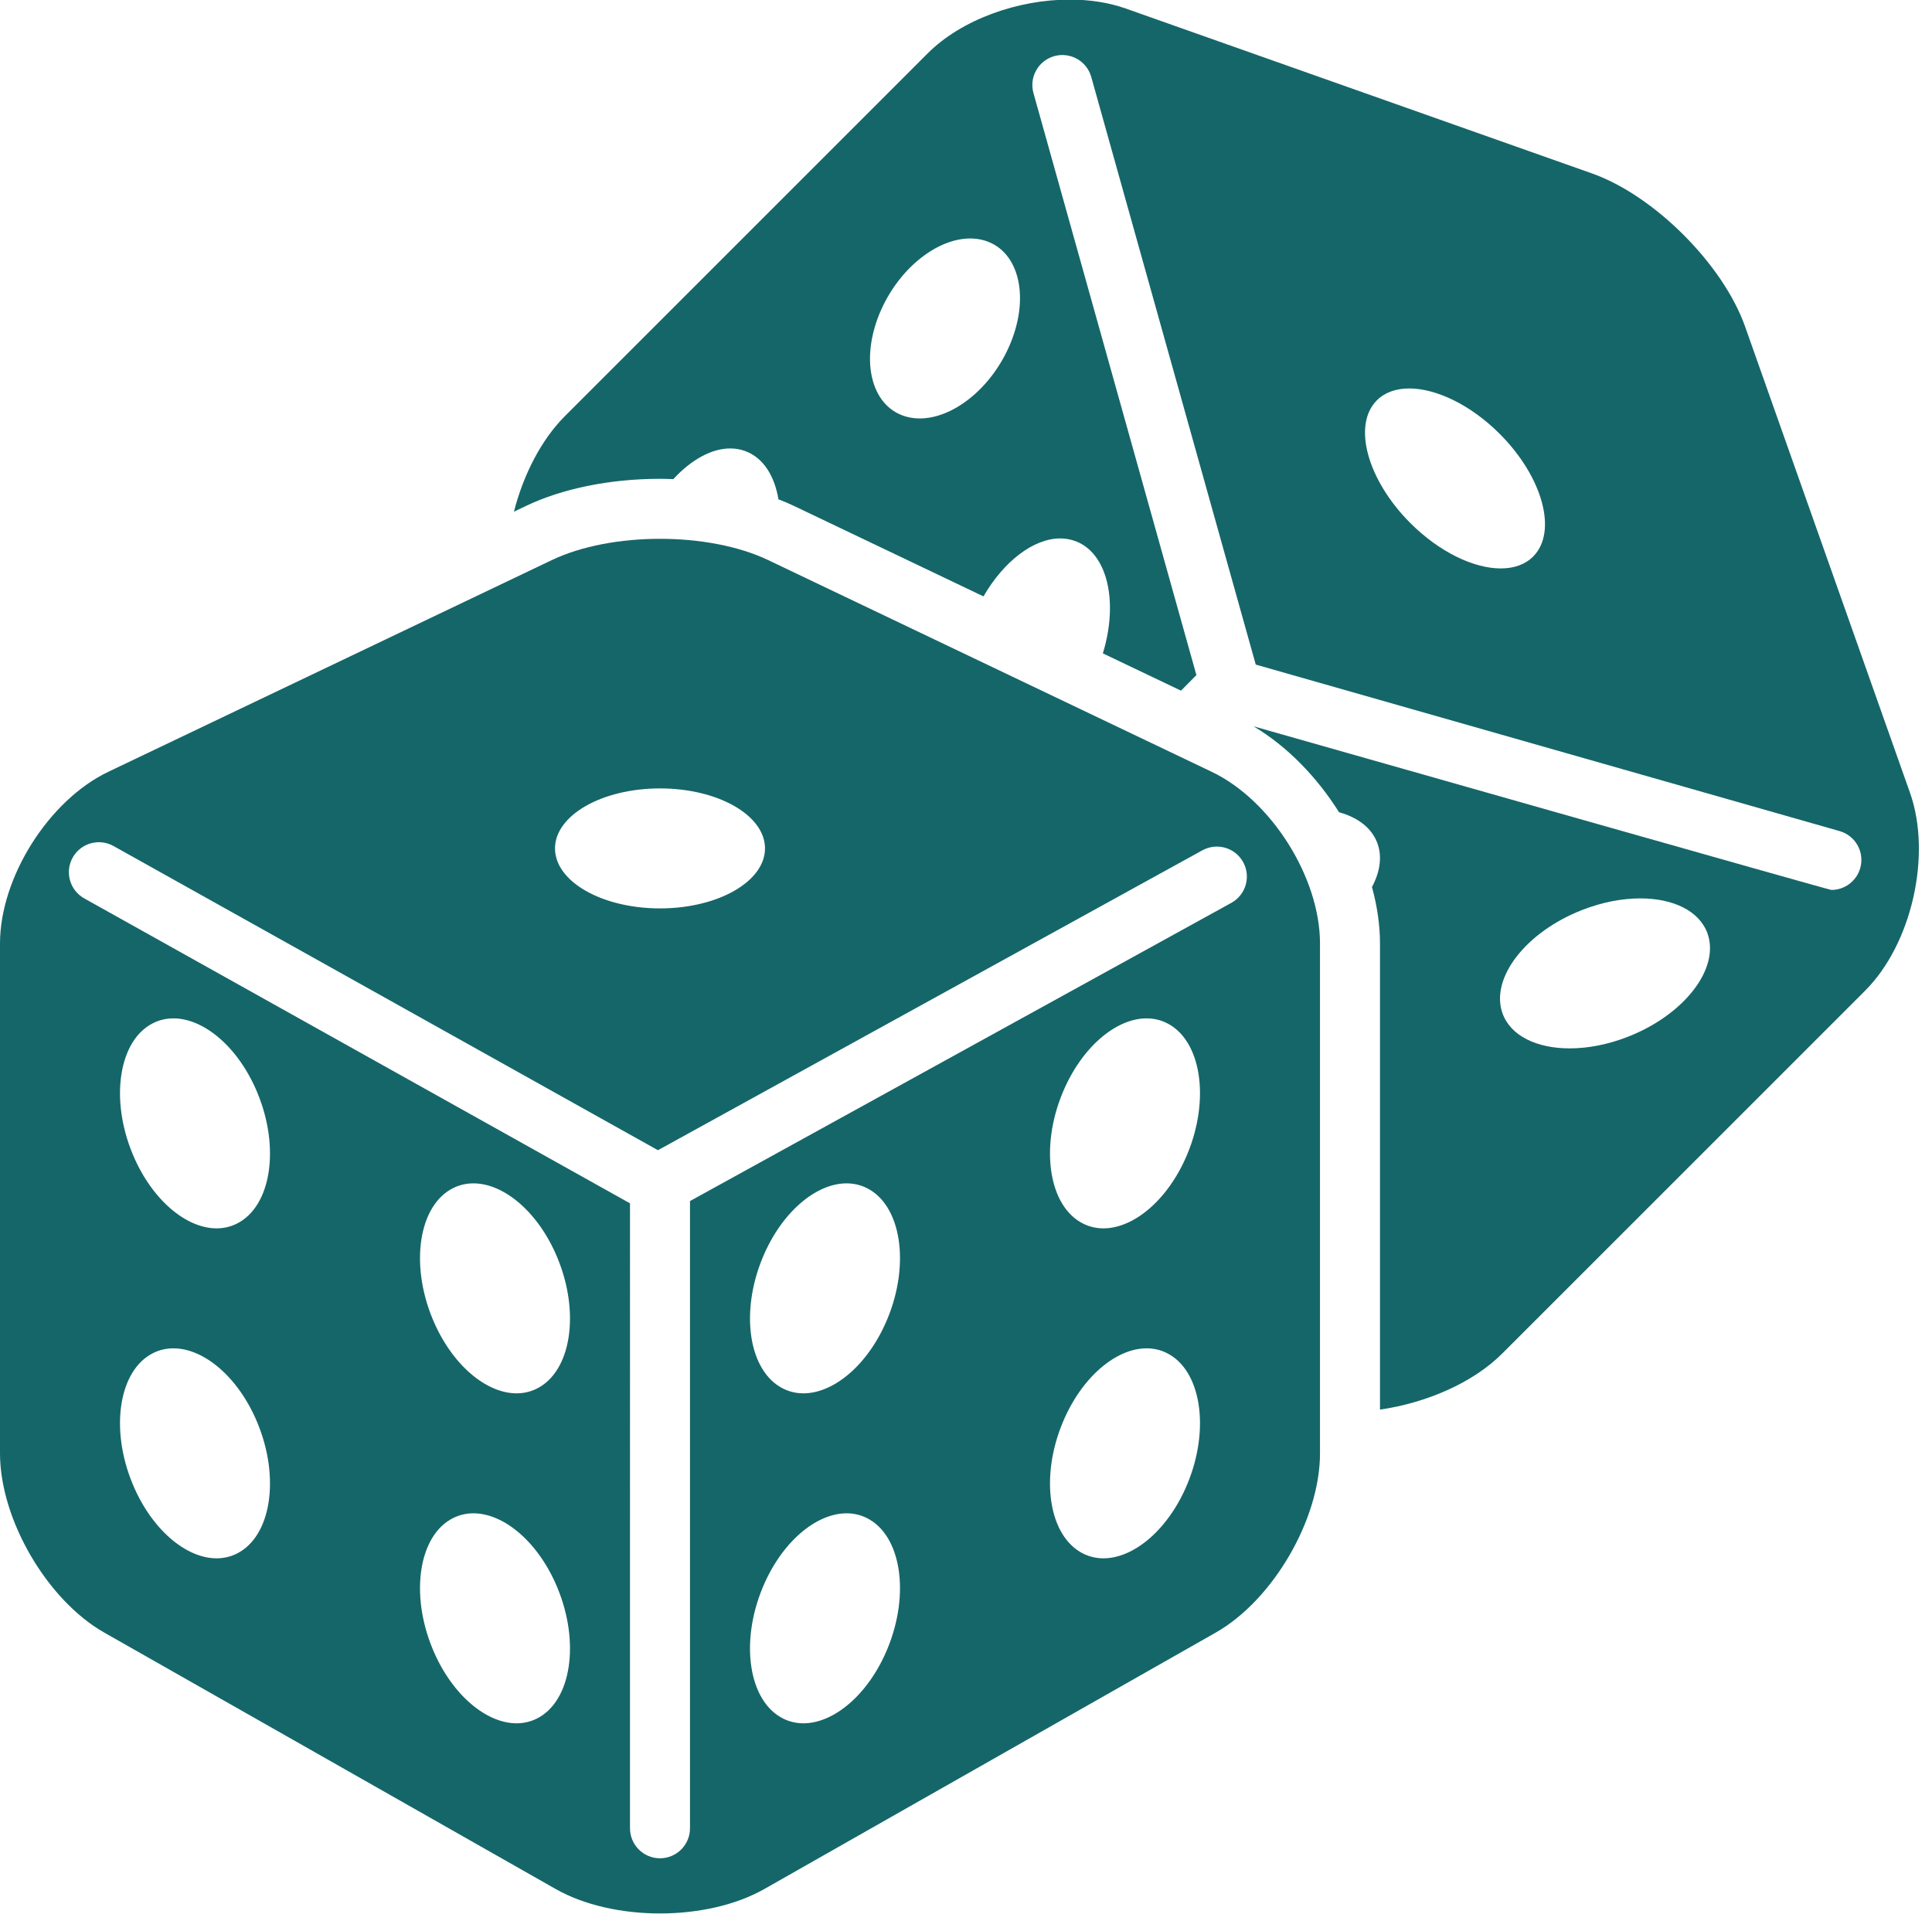
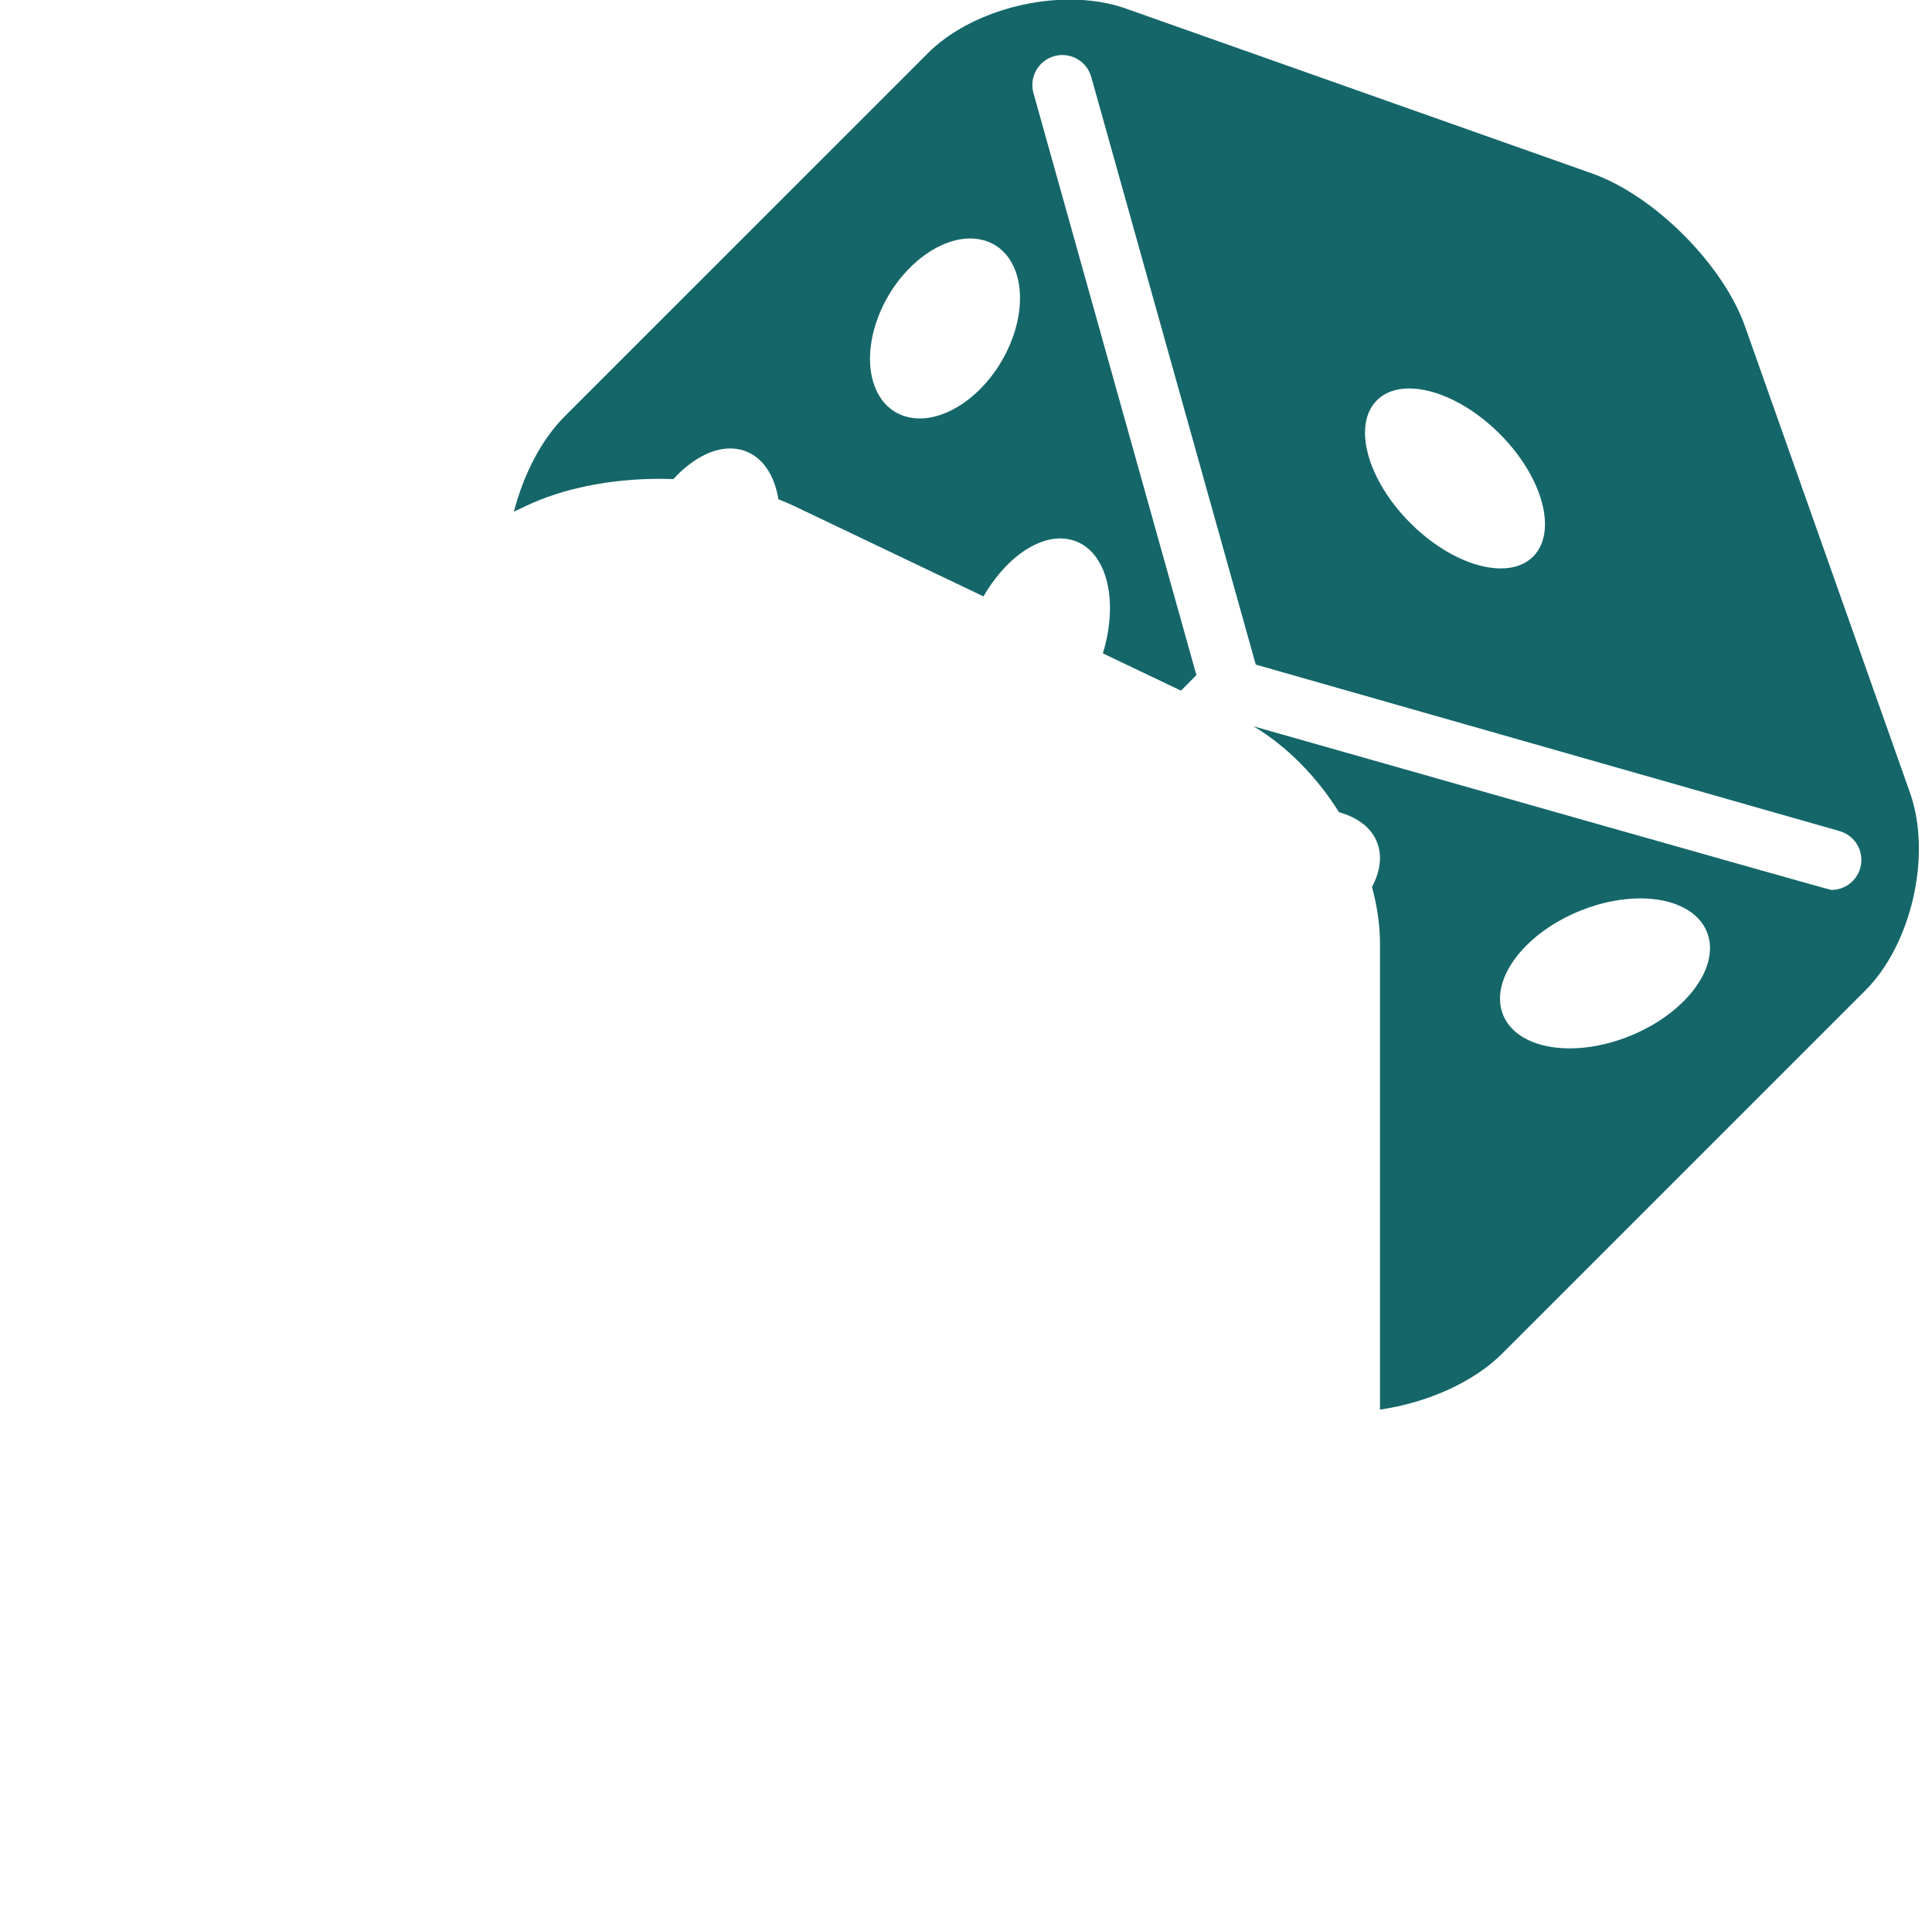
<svg xmlns="http://www.w3.org/2000/svg" fill="#156669" height="127.6" preserveAspectRatio="xMidYMid meet" version="1" viewBox="0.0 0.1 128.8 127.6" width="128.8" zoomAndPan="magnify">
  <g id="change1_1">
-     <path d="M80.781,51.56L51.219,37.447C49.234,36.499,46.617,36.025,44,36.025 s-5.234,0.474-7.219,1.422L7.219,51.56C3.249,53.456,0,58.607,0,63.007v33.996 c0,4.4,3.13,9.778,6.956,11.952l30.088,17.094 c1.913,1.087,4.435,1.63,6.956,1.63s5.043-0.543,6.956-1.63l30.088-17.094 C84.87,106.781,88,101.402,88,97.002V63.007C88,58.607,84.752,53.456,80.781,51.56z M44,52.667c3.866,0,7,1.791,7,4.001c0,2.208-3.134,3.999-7,3.999s-7-1.791-7-3.999 C37,54.458,40.134,52.667,44,52.667z M15.788,103.686C15.361,103.898,14.906,104,14.438,104 c-2.044,0-4.334-1.93-5.587-4.935C7.31,95.373,7.92,91.455,10.211,90.314 C10.638,90.101,11.094,90,11.562,90c2.045,0,4.335,1.93,5.587,4.934 C18.69,98.627,18.08,102.544,15.788,103.686z M15.788,81.686 C15.361,81.898,14.906,82,14.438,82c-2.044,0-4.334-1.93-5.587-4.935 C7.31,73.373,7.92,69.455,10.211,68.314C10.638,68.101,11.094,68,11.562,68 c2.045,0,4.335,1.93,5.587,4.934C18.69,76.627,18.08,80.544,15.788,81.686z M35.788,114.686C35.361,114.898,34.906,115,34.438,115 c-2.044,0-4.334-1.93-5.587-4.935c-1.54-3.692-0.931-7.61,1.36-8.751 C30.638,101.101,31.094,101,31.562,101c2.045,0,4.335,1.93,5.587,4.934 C38.69,109.627,38.08,113.544,35.788,114.686z M35.788,92.686 C35.361,92.898,34.906,93,34.438,93c-2.044,0-4.334-1.93-5.587-4.935 c-1.54-3.692-0.931-7.61,1.36-8.751C30.638,79.101,31.094,79,31.562,79 c2.045,0,4.335,1.93,5.587,4.934C38.69,87.627,38.08,91.544,35.788,92.686z M59.149,110.065C57.896,113.07,55.606,115,53.562,115 c-0.468,0-0.923-0.102-1.35-0.314c-2.292-1.142-2.902-5.059-1.361-8.752 C52.103,102.93,54.393,101,56.438,101c0.468,0,0.924,0.101,1.351,0.314 C60.08,102.455,60.69,106.373,59.149,110.065z M59.149,88.065 C57.896,91.07,55.606,93,53.562,93c-0.468,0-0.923-0.102-1.35-0.314 c-2.292-1.142-2.902-5.059-1.361-8.752C52.103,80.93,54.393,79,56.438,79 c0.468,0,0.924,0.101,1.351,0.314C60.08,80.455,60.69,84.373,59.149,88.065z M79.149,99.065C77.896,102.07,75.606,104,73.562,104 c-0.468,0-0.923-0.102-1.35-0.314c-2.292-1.142-2.902-5.059-1.361-8.752 C72.103,91.93,74.393,90,76.438,90c0.468,0,0.924,0.101,1.351,0.314 C80.08,91.455,80.69,95.373,79.149,99.065z M79.149,77.065 C77.896,80.07,75.606,82,73.562,82c-0.468,0-0.923-0.102-1.35-0.314 c-2.292-1.142-2.902-5.059-1.361-8.752C72.103,69.93,74.393,68,76.438,68 c0.468,0,0.924,0.101,1.351,0.314C80.08,69.455,80.69,73.373,79.149,77.065z M82.092,60.296L46,80.18V122c0,1.104-0.896,2-2,2s-2-0.896-2-2V80.331L5.619,60.001 c-0.965-0.538-1.312-1.755-0.775-2.72c0.538-0.964,1.755-1.311,2.72-0.775 l36.299,20.284L80.157,56.795c0.968-0.533,2.184-0.183,2.718,0.783 C83.409,58.545,83.059,59.762,82.092,60.296z" fill="inherit" />
-   </g>
+     </g>
  <g id="change1_2">
    <path d="M116.338,21.871c-1.467-4.148-6.062-8.742-10.209-10.209L75.047,0.667 c-1.141-0.403-2.416-0.594-3.731-0.594c-3.469,0-7.212,1.328-9.468,3.583L37.657,27.848 c-1.579,1.579-2.763,3.906-3.396,6.37l0.797-0.381 C37.505,32.668,40.681,32.025,44,32.025c0.297,0,0.592,0.011,0.887,0.021 C46.061,30.771,47.422,30,48.68,30c0.334,0,0.662,0.053,0.975,0.165 c1.21,0.43,1.979,1.639,2.241,3.225c0.361,0.14,0.712,0.288,1.047,0.448 l12.622,6.026C66.924,37.517,68.905,36,70.68,36 c0.335-0,0.662,0.053,0.976,0.165c2.165,0.768,2.929,4.025,1.868,7.498 l5.208,2.486l1.028-1.038L68.899,6.312c-0.3-1.063,0.319-2.168,1.382-2.468 c1.066-0.299,2.168,0.319,2.468,1.382l10.968,39.185l38.925,11.102 c1.062,0.303,1.677,1.41,1.373,2.472c-0.251,0.878-1.052,1.451-1.922,1.451 c-0.163,0-31.863-9.014-38.521-10.908c2.237,1.334,4.219,3.372,5.697,5.727 c1.256,0.349,2.199,1.055,2.566,2.09c0.319,0.899,0.159,1.909-0.369,2.894 C91.806,60.497,92,61.767,92,63.007v31.077c3.09-0.446,6.195-1.784,8.152-3.741 l24.191-24.191c3.111-3.111,4.456-9.051,2.989-13.199L116.338,21.871z M67.235,23.288C65.966,26.09,63.482,28,61.319,28c-0.335,0-0.662-0.046-0.976-0.141 c-2.339-0.711-3.045-3.912-1.579-7.148C60.034,17.91,62.518,16,64.68,16 c0.335,0,0.662,0.046,0.976,0.141C67.996,16.853,68.703,20.053,67.235,23.288z M102.207,37.209C101.672,37.745,100.92,38,100.052,38 c-1.794,0-4.09-1.086-6.028-3.024c-2.876-2.876-3.875-6.542-2.233-8.184 C92.328,26.255,93.08,26,93.95,26c1.794,0,4.089,1.086,6.026,3.023 C102.853,31.9,103.853,35.564,102.207,37.209z M108.503,69.235 C107.171,69.753,105.844,70,104.648,70c-2.193,0-3.946-0.83-4.483-2.343 c-0.83-2.34,1.557-5.426,5.332-6.892C106.829,60.247,108.156,60,109.353,60 c2.193,0,3.946,0.831,4.483,2.345C114.665,64.684,112.279,67.769,108.503,69.235z" fill="inherit" />
  </g>
</svg>